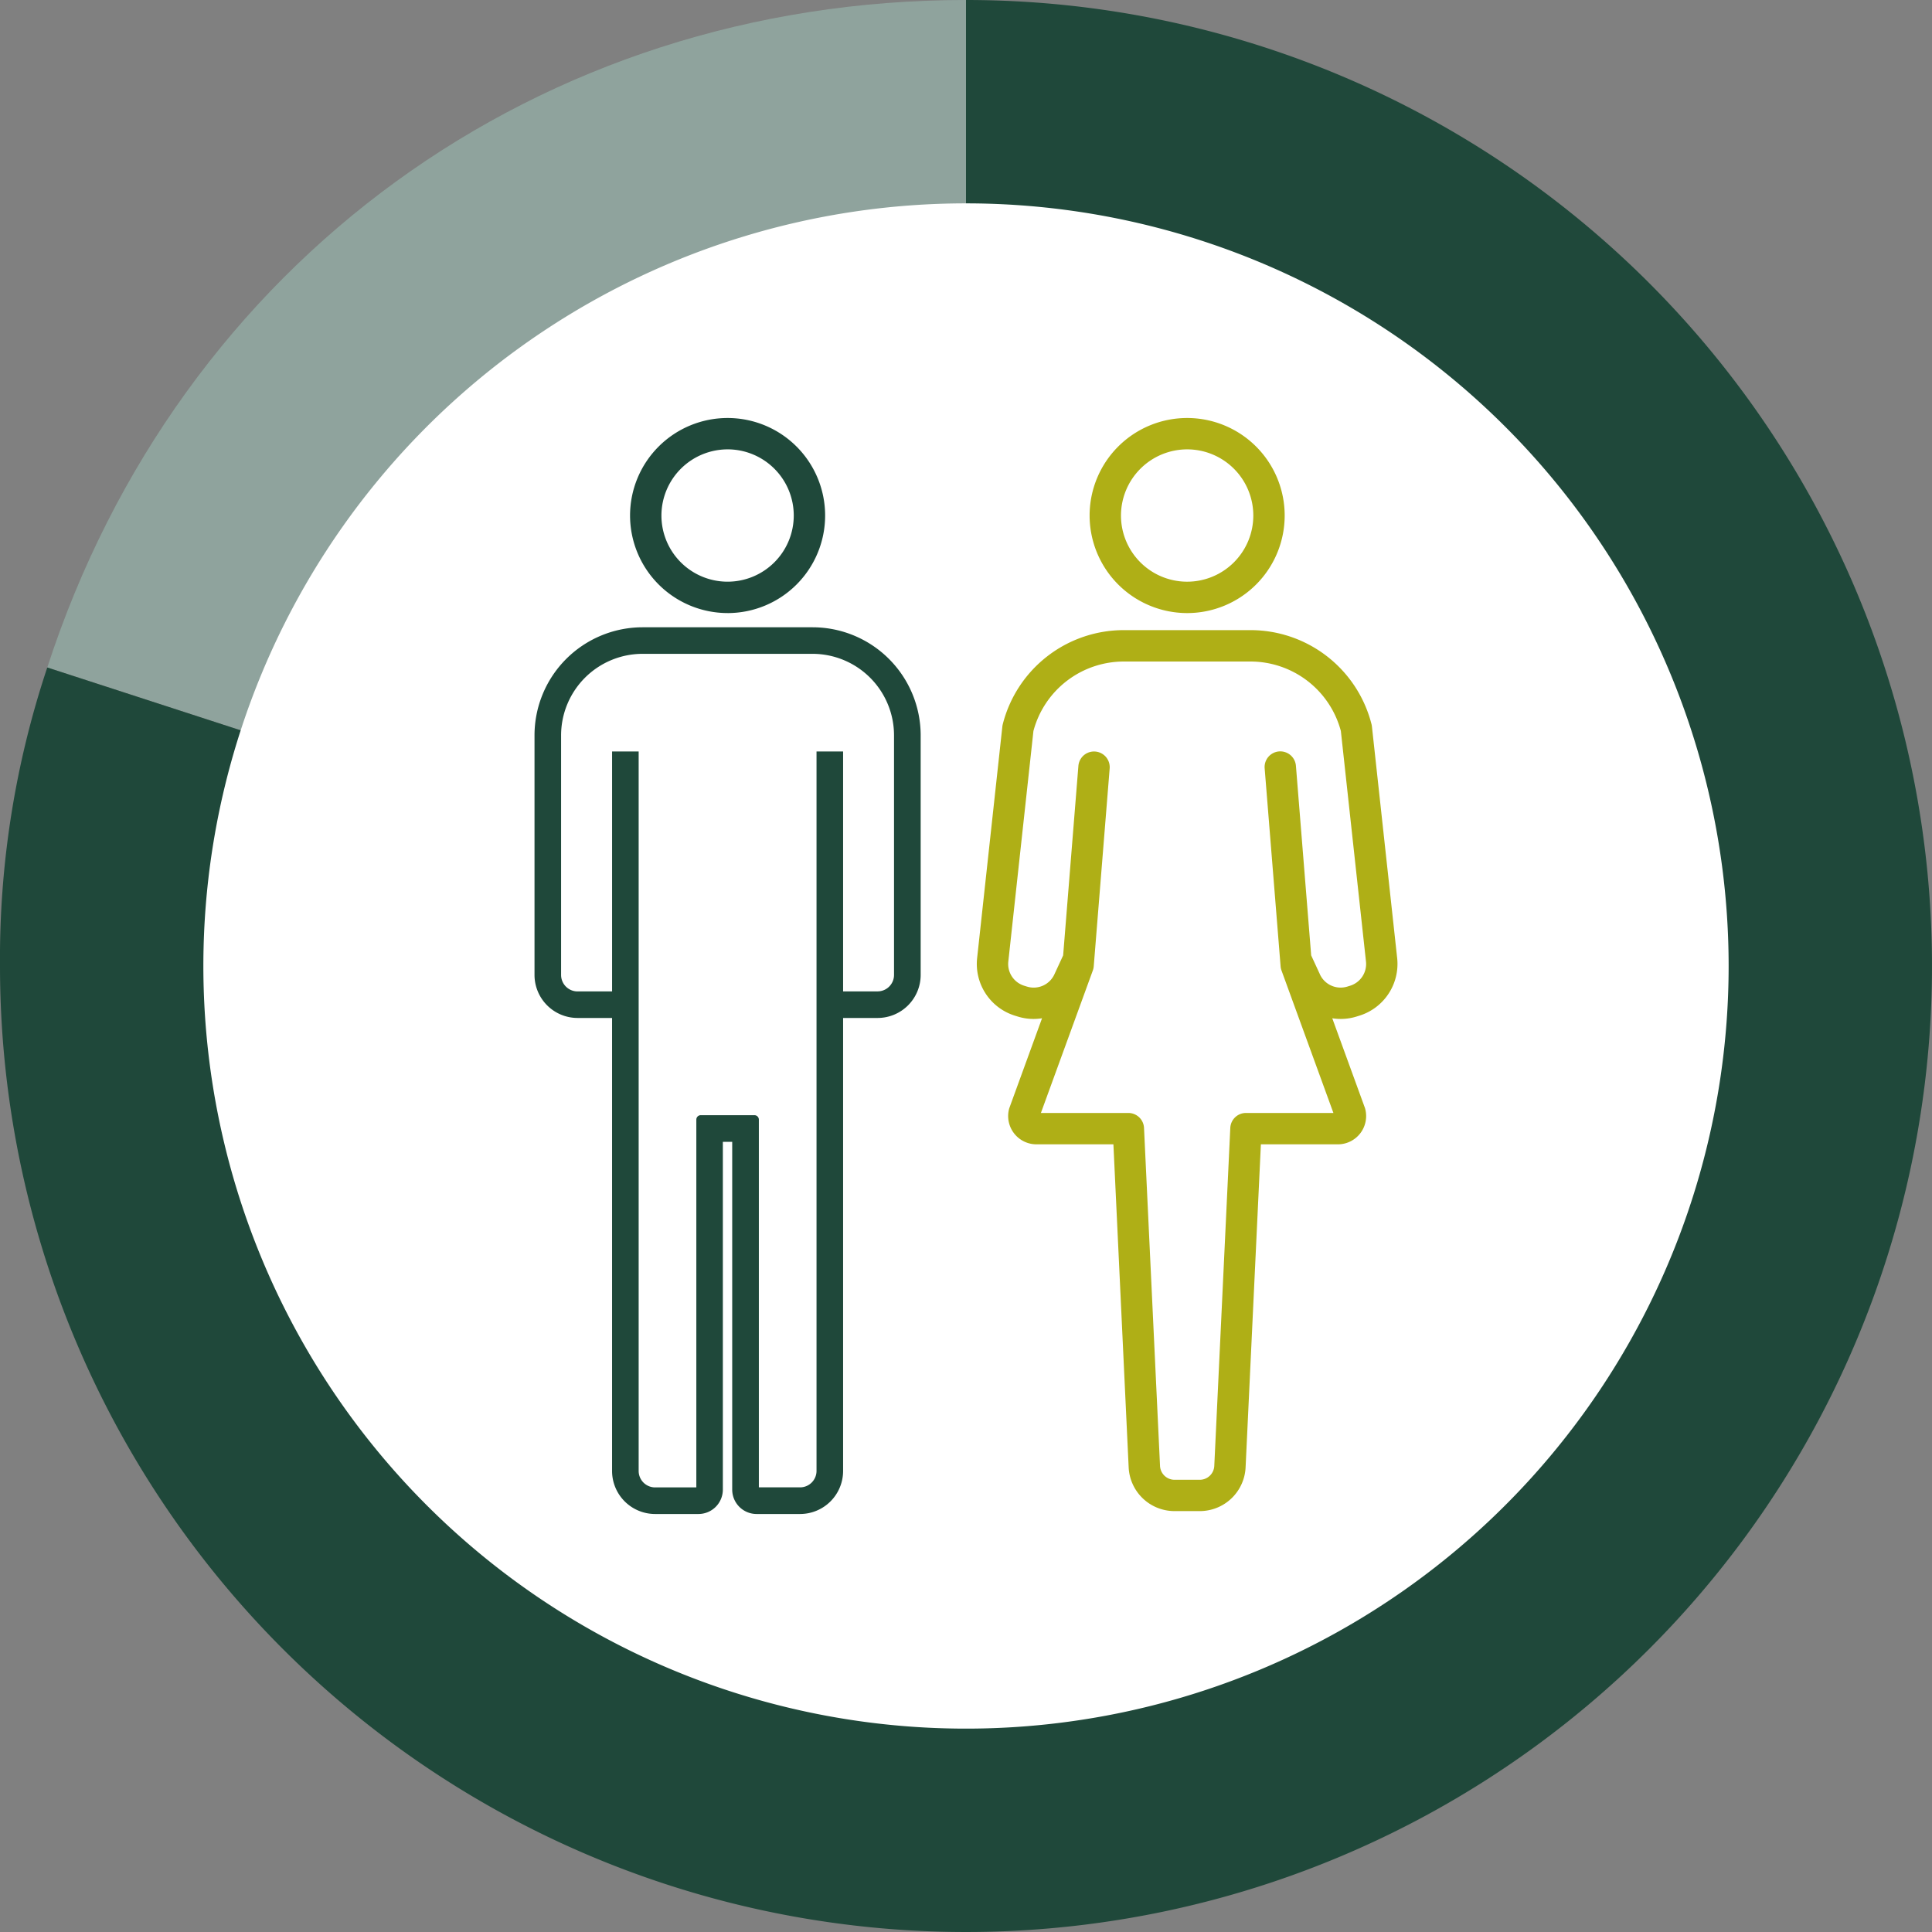
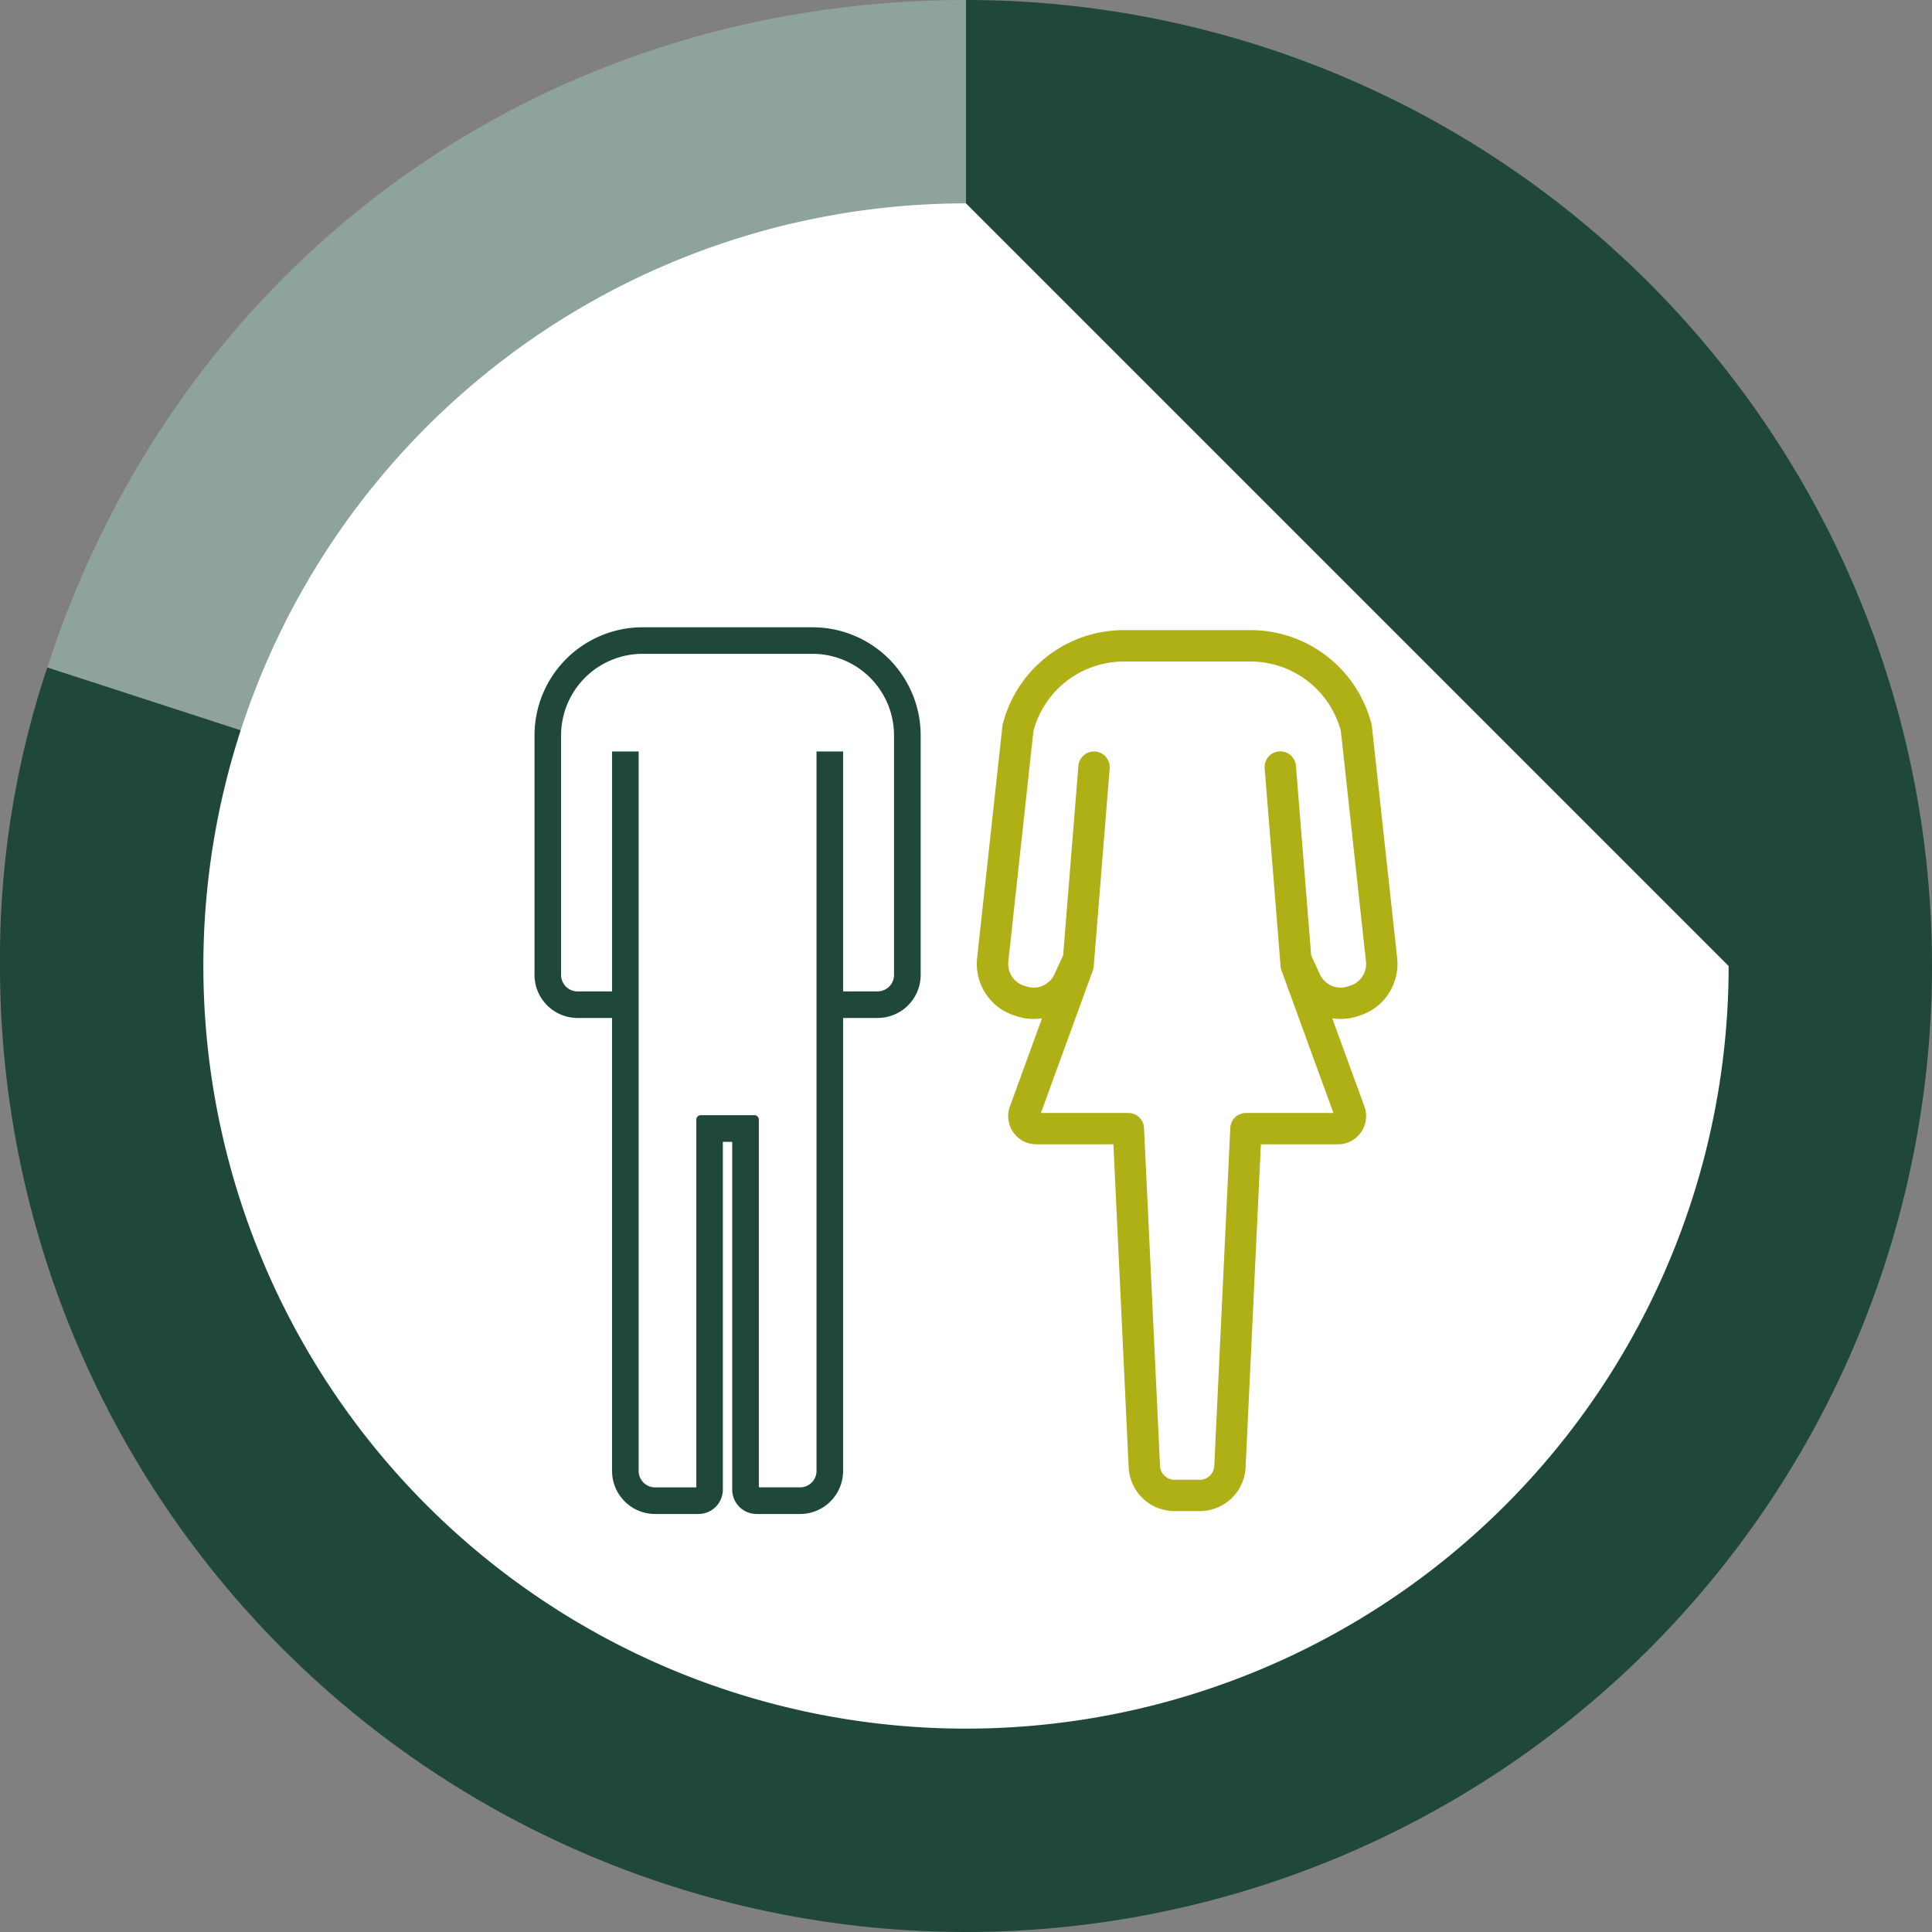
<svg xmlns="http://www.w3.org/2000/svg" id="グループ_14119" data-name="グループ 14119" width="190" height="190" viewBox="0 0 190 190">
  <rect x="0" y="0" width="190" height="190" fill="#808080" stroke="none" />
  <defs>
    <clipPath id="clip-path">
      <rect id="長方形_4894" data-name="長方形 4894" width="190" height="190" fill="none" />
    </clipPath>
  </defs>
  <g id="グループ_14118" data-name="グループ 14118" clip-path="url(#clip-path)">
    <path id="パス_25849" data-name="パス 25849" d="M95,95,4.65,65.643C17.62,25.724,53.026,0,95,0Z" fill="#8fa39d" />
    <path id="パス_25850" data-name="パス 25850" d="M95,95V0A95,95,0,1,1,0,95,90.307,90.307,0,0,1,4.65,65.643Z" fill="#1f483a" />
-     <path id="パス_25851" data-name="パス 25851" d="M170,95A75,75,0,1,1,95,20a75,75,0,0,1,75,75" fill="#fff" />
-     <path id="パス_25852" data-name="パス 25852" d="M116.748,60.292a9.592,9.592,0,1,0-9.592-9.591,9.6,9.6,0,0,0,9.592,9.591m0-16.1a6.507,6.507,0,1,1-6.507,6.508,6.515,6.515,0,0,1,6.507-6.508" fill="#afaf16" />
+     <path id="パス_25851" data-name="パス 25851" d="M170,95A75,75,0,1,1,95,20" fill="#fff" />
    <path id="パス_25853" data-name="パス 25853" d="M133.409,99.97l.279-.086a5.33,5.33,0,0,0,3.715-5.658L134.92,71.441a1.547,1.547,0,0,0-.039-.214,12.277,12.277,0,0,0-11.908-9.258h-12.45a12.278,12.278,0,0,0-11.908,9.258,1.577,1.577,0,0,0-.039.214L96.094,94.226a5.327,5.327,0,0,0,3.715,5.658l.278.086a5.248,5.248,0,0,0,1.563.237,5.315,5.315,0,0,0,.828-.067l-3.2,8.785a1.435,1.435,0,0,0-.047.149,2.782,2.782,0,0,0,2.7,3.464h7.566l1.5,31.769a4.514,4.514,0,0,0,4.514,4.3h2.472a4.512,4.512,0,0,0,4.513-4.3L124,112.538h7.566a2.781,2.781,0,0,0,2.7-3.464,1.431,1.431,0,0,0-.046-.149l-3.2-8.785a5.3,5.3,0,0,0,.827.067,5.248,5.248,0,0,0,1.563-.237m-3.6-4.144-.864-1.87-1.5-18.644a1.542,1.542,0,0,0-3.075.247l1.568,19.474a1.551,1.551,0,0,0,.088.405l5.106,14.015h-8.6a1.542,1.542,0,0,0-1.541,1.469l-1.575,33.239a1.432,1.432,0,0,1-1.432,1.366h-2.472a1.432,1.432,0,0,1-1.432-1.366l-1.574-33.238a1.543,1.543,0,0,0-1.541-1.47h-8.6l5.107-14.015a1.513,1.513,0,0,0,.089-.405l1.568-19.474a1.543,1.543,0,0,0-3.076-.247l-1.5,18.644-.864,1.87a2.239,2.239,0,0,1-2.691,1.2l-.278-.086a2.238,2.238,0,0,1-1.56-2.377l2.47-22.673a9.2,9.2,0,0,1,8.892-6.833h12.45a9.2,9.2,0,0,1,8.892,6.833l2.471,22.673a2.239,2.239,0,0,1-1.56,2.377l-.279.086a2.245,2.245,0,0,1-2.691-1.2" fill="#afaf16" />
    <path id="パス_25854" data-name="パス 25854" d="M90.542,95.876V72.325A10.636,10.636,0,0,0,79.906,61.689H63.2A10.636,10.636,0,0,0,52.566,72.325V95.876A4.235,4.235,0,0,0,56.8,100.11h3.393v44.547a4.235,4.235,0,0,0,4.234,4.235h4.261a2.4,2.4,0,0,0,2.4-2.4v-34.2h.92v34.2a2.4,2.4,0,0,0,2.4,2.4H78.68a4.235,4.235,0,0,0,4.234-4.235V100.11h3.393a4.235,4.235,0,0,0,4.235-4.234M82.914,73.9H80.3v70.752a1.62,1.62,0,0,1-1.62,1.62H74.628V110.105a.432.432,0,0,0-.432-.433H68.912a.432.432,0,0,0-.432.433v36.172H64.429a1.62,1.62,0,0,1-1.621-1.62V73.9H60.194V97.5H56.8a1.62,1.62,0,0,1-1.62-1.62V72.325A8.022,8.022,0,0,1,63.2,64.3h16.7a8.023,8.023,0,0,1,8.022,8.022V95.876a1.62,1.62,0,0,1-1.621,1.62H82.914Z" fill="#1f483a" />
-     <path id="パス_25855" data-name="パス 25855" d="M71.554,60.292A9.592,9.592,0,1,0,61.962,50.7a9.6,9.6,0,0,0,9.592,9.591m0-16.1A6.507,6.507,0,1,1,65.047,50.7a6.515,6.515,0,0,1,6.507-6.508" fill="#1f483a" />
  </g>
</svg>